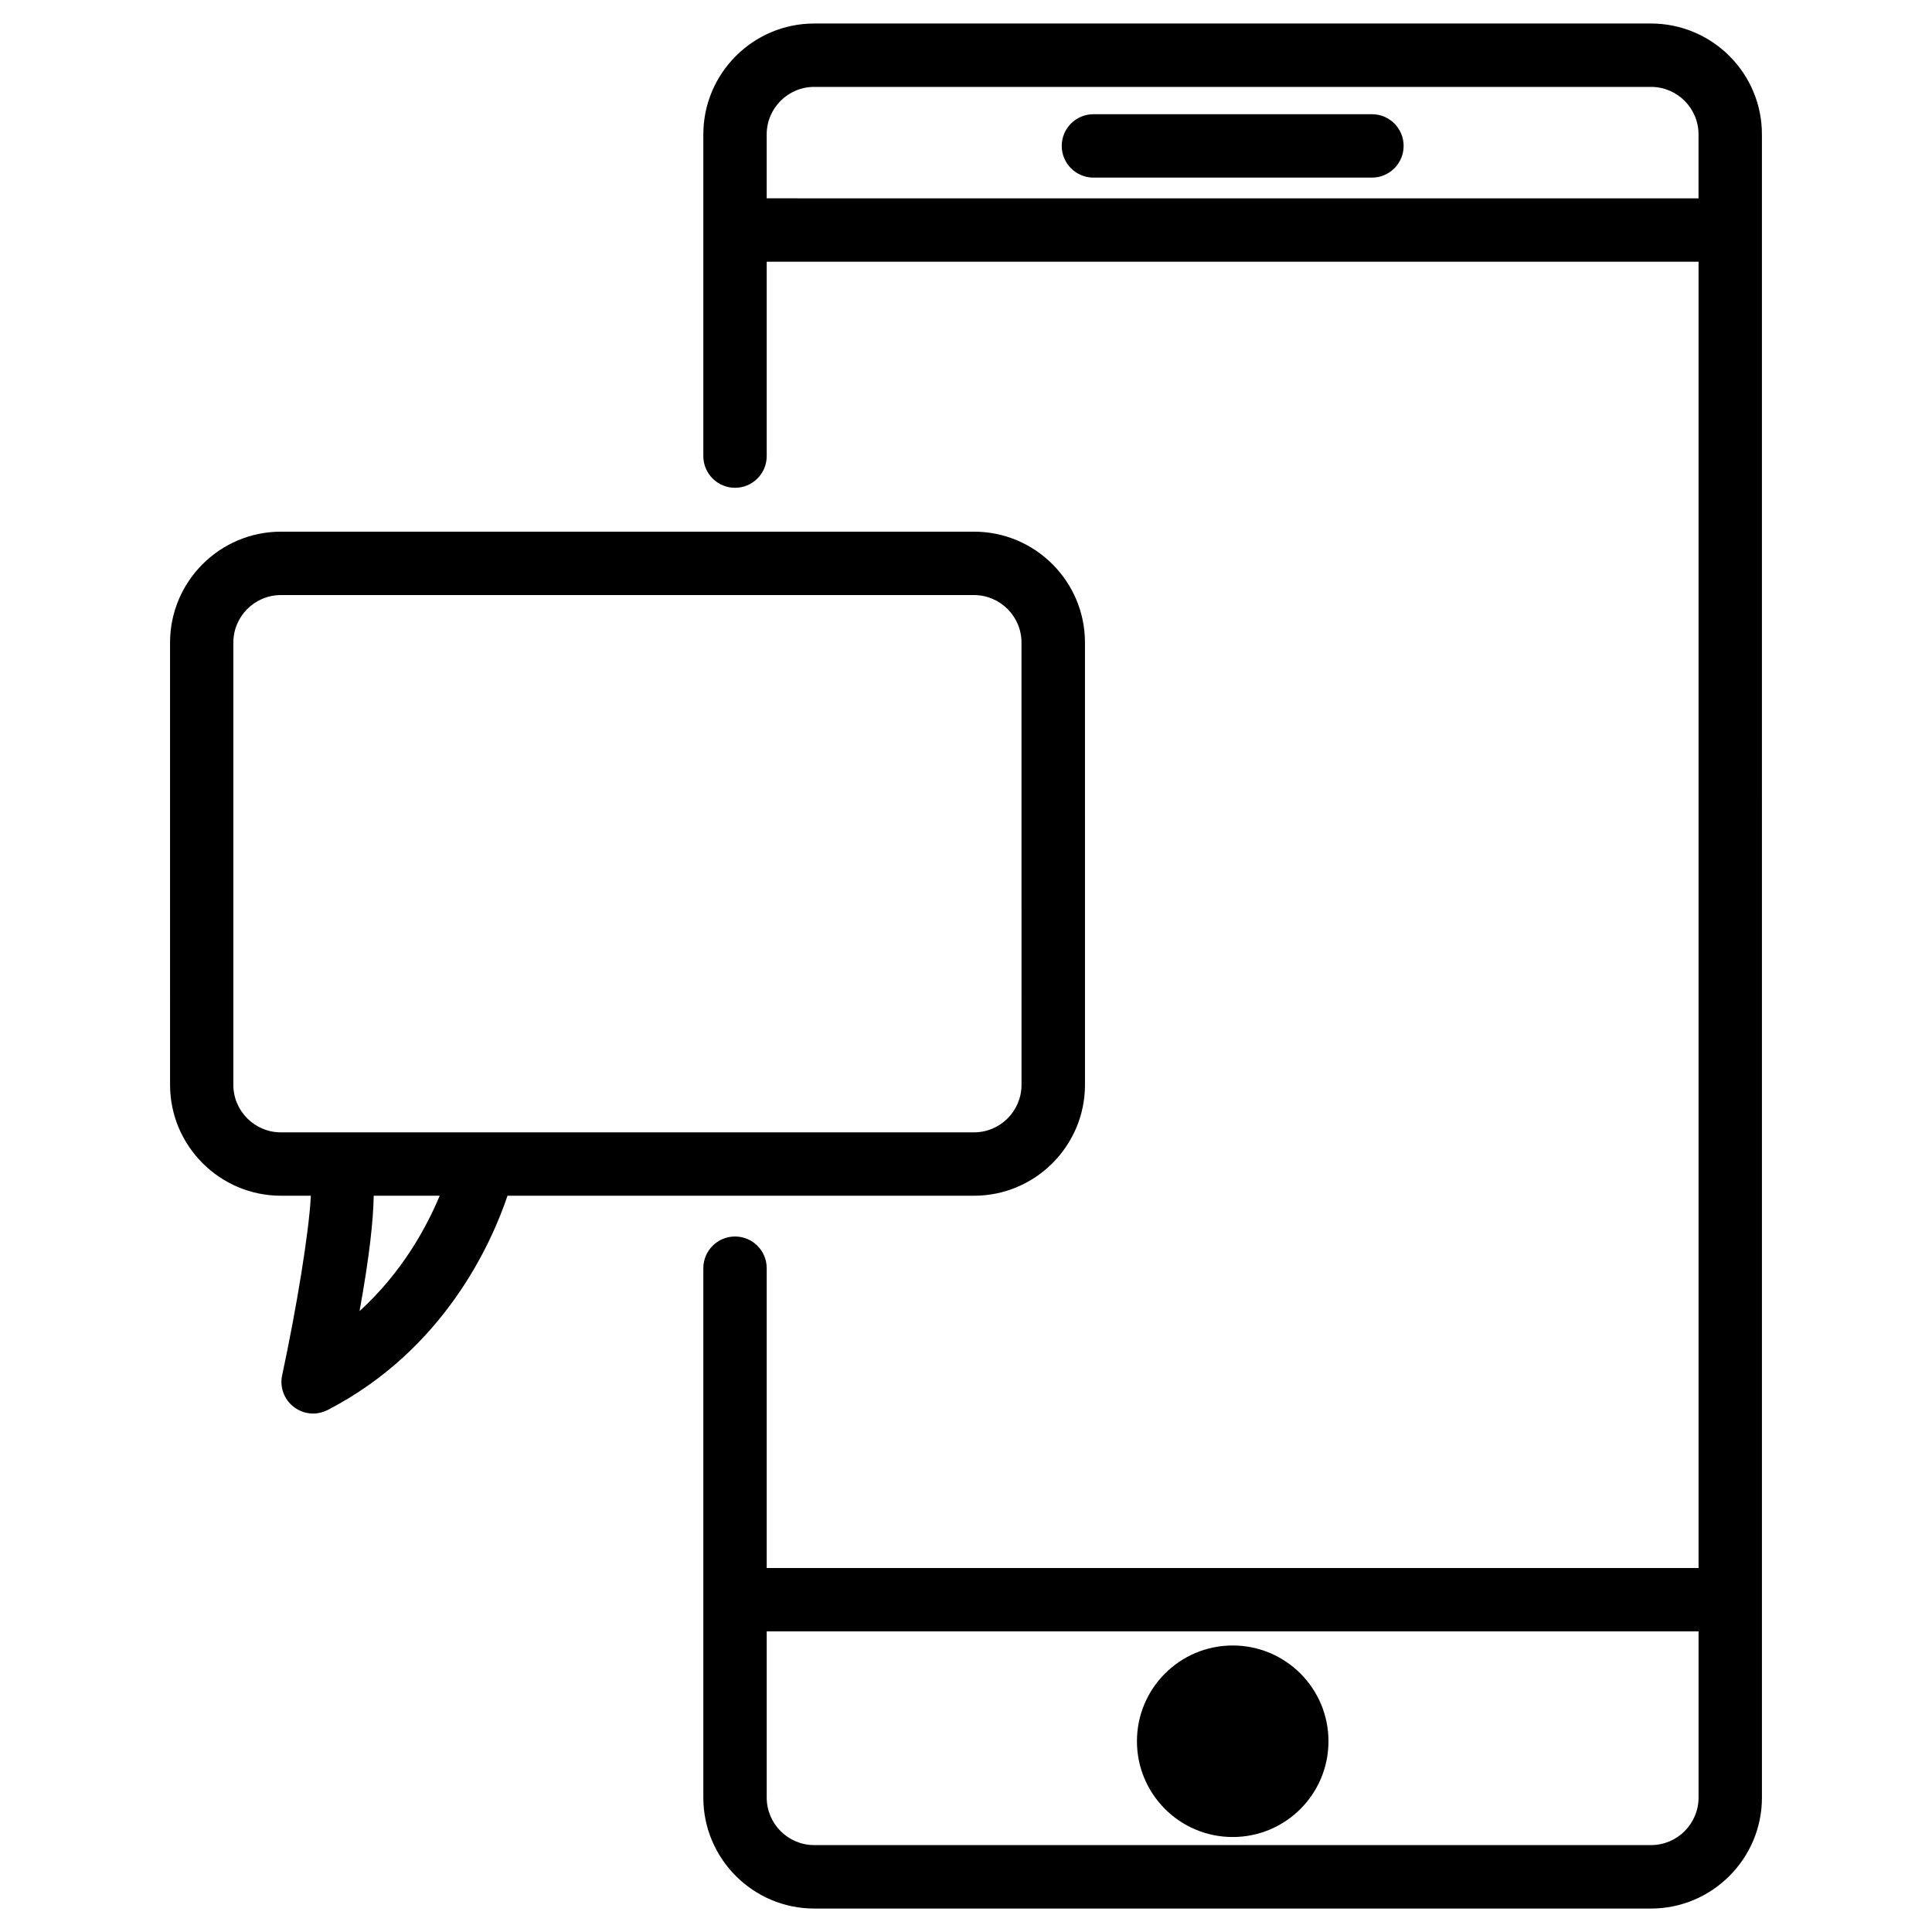
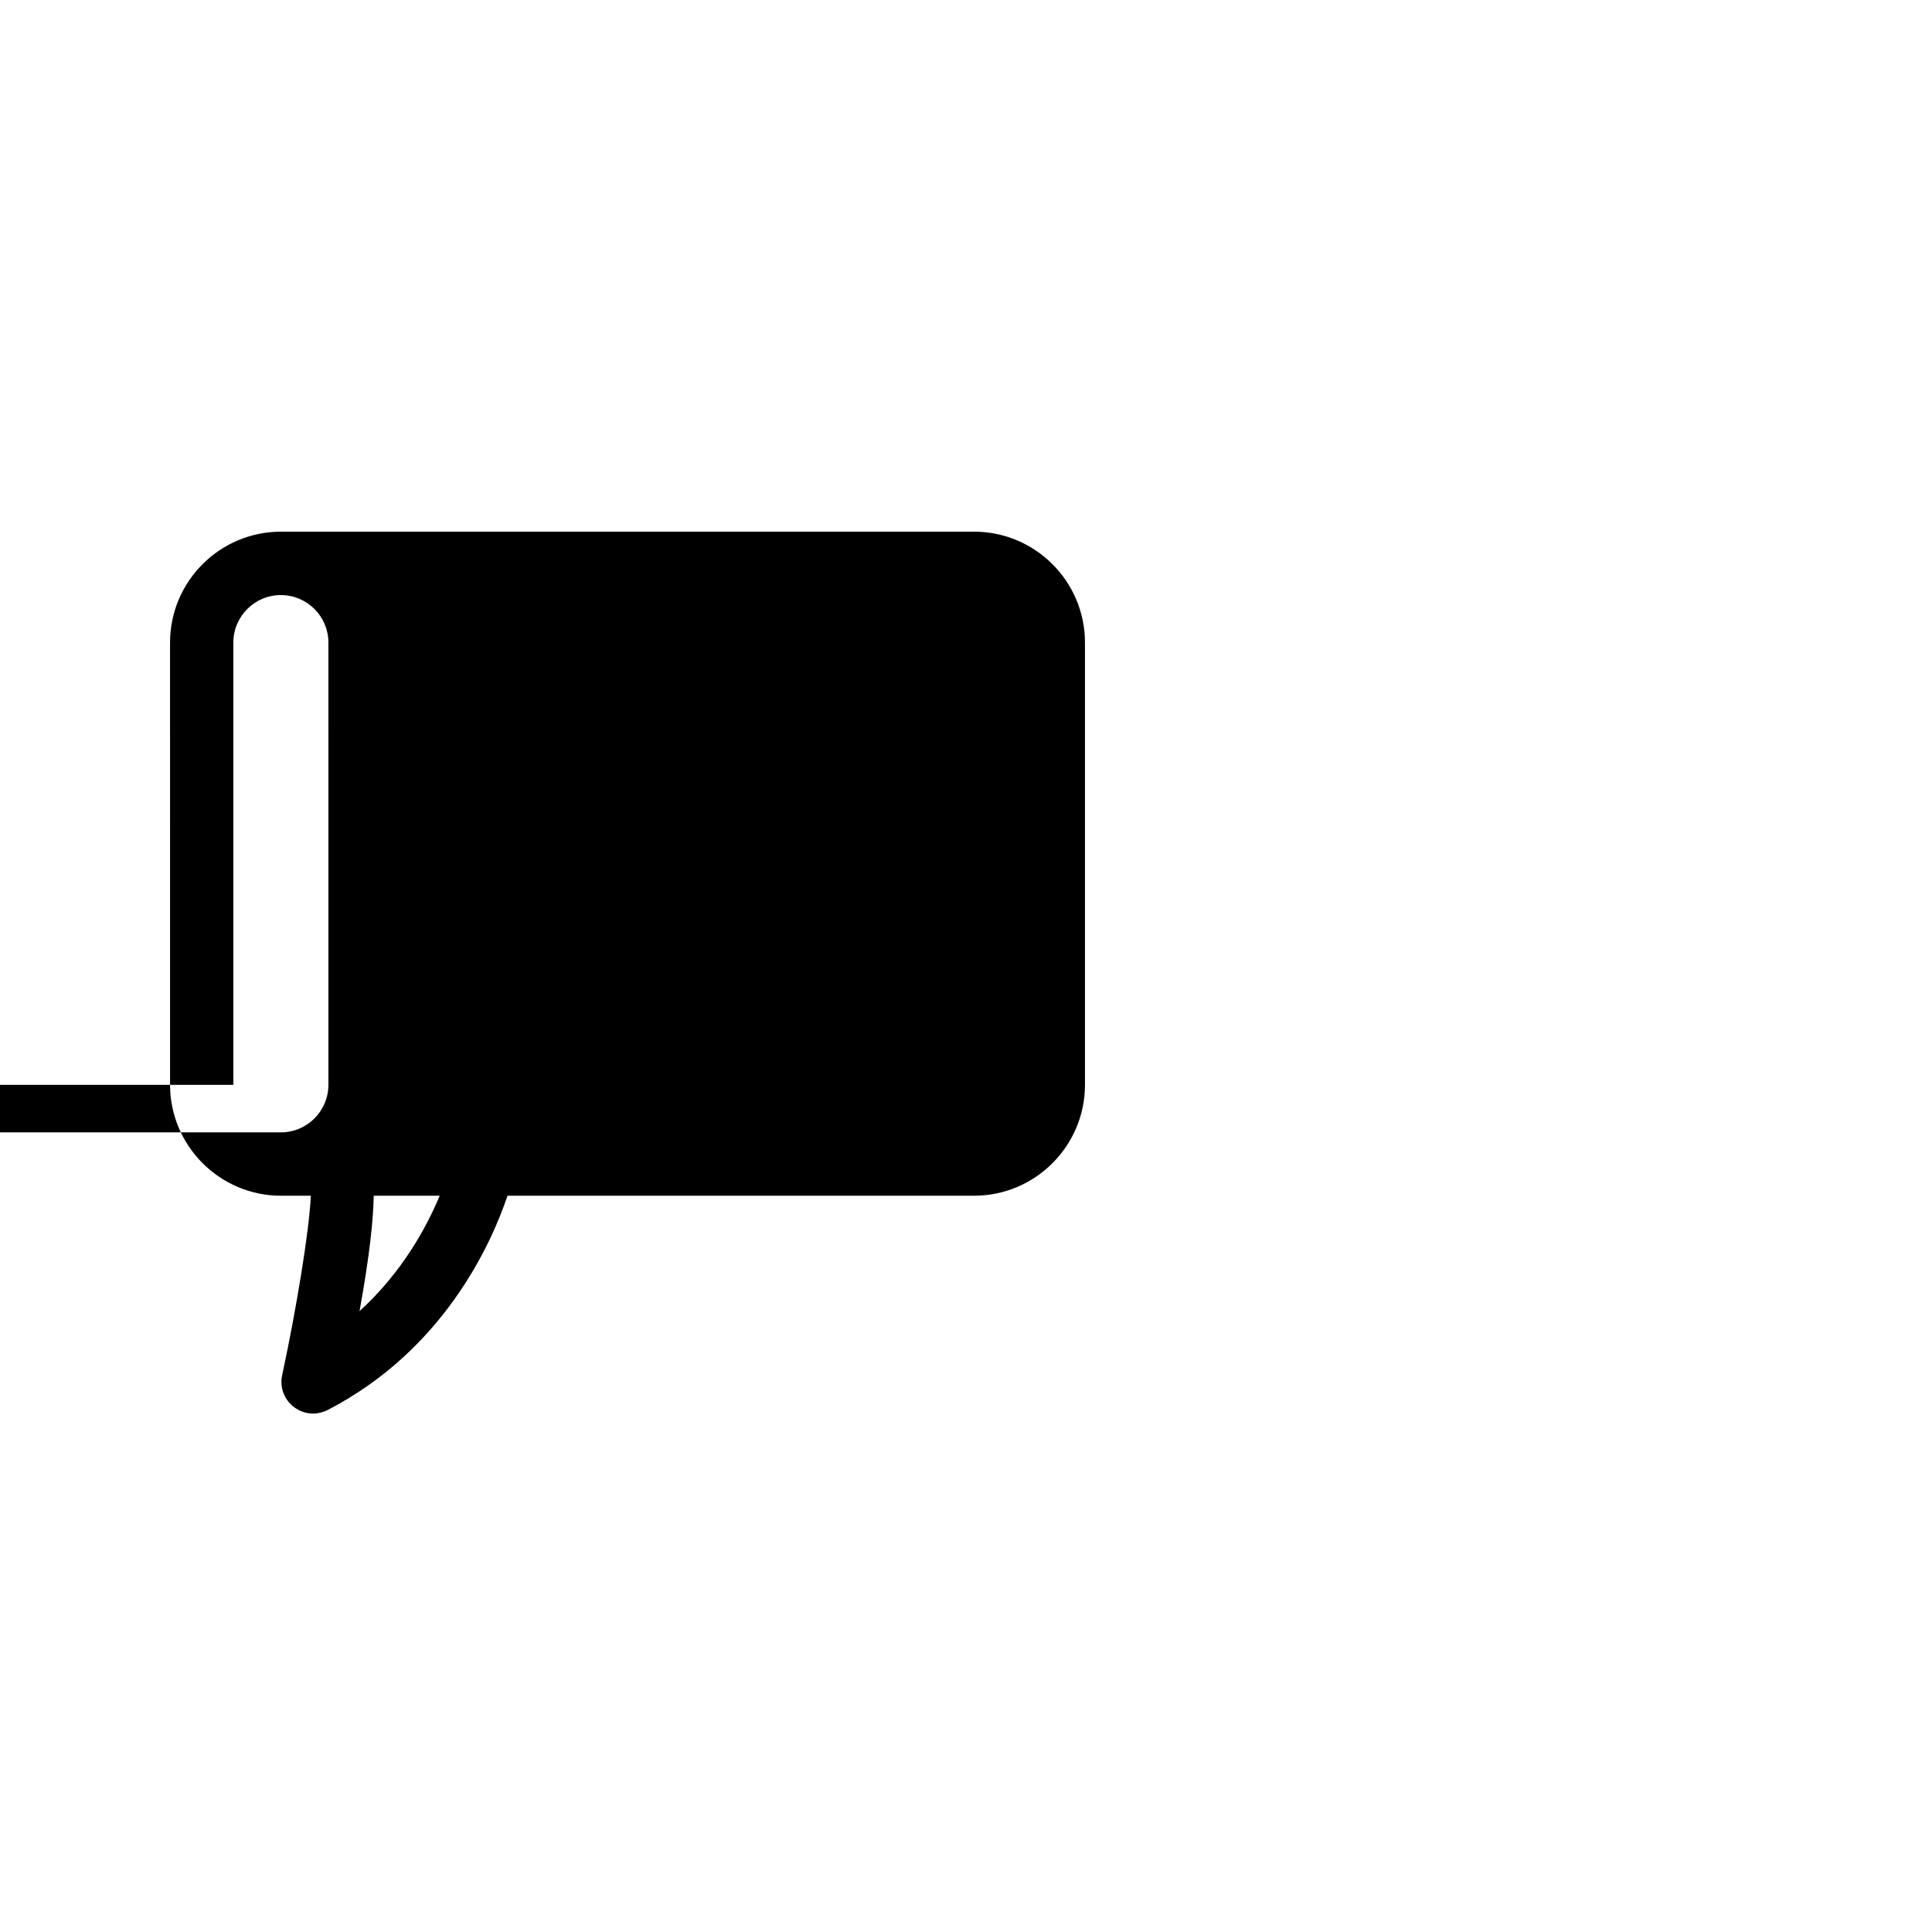
<svg xmlns="http://www.w3.org/2000/svg" fill="#000000" width="800px" height="800px" version="1.1" viewBox="144 144 512 512">
  <g>
-     <path d="m581.54 150.23h-221.76c-16.207 0-29.391 13.184-29.391 29.391v85.25c0 4.641 3.758 8.398 8.398 8.398s8.398-3.758 8.398-8.398v-51.516h246.95v346.18h-246.95v-79.453c0-4.641-3.758-8.398-8.398-8.398s-8.398 3.777-8.398 8.398v140.31c0 16.184 13.184 29.391 29.391 29.391h221.76c16.184 0 29.391-13.203 29.391-29.391l-0.004-440.77c0.023-16.207-13.184-29.391-29.387-29.391zm-234.36 46.328v-16.938c0-6.949 5.648-12.594 12.594-12.594h221.76c6.949 0 12.594 5.648 12.594 12.594v16.941zm234.36 436.41h-221.76c-6.949 0-12.594-5.648-12.594-12.594v-44.043h246.95v44.043c0 6.945-5.648 12.594-12.594 12.594z" />
-     <path d="m507.58 174.27h-73.809c-4.641 0-8.398 3.758-8.398 8.398s3.777 8.398 8.398 8.398h73.809c4.641 0 8.398-3.758 8.398-8.398s-3.758-8.398-8.398-8.398z" />
-     <path d="m496.06 605.45c0 14.016-11.363 25.379-25.379 25.379-14.016 0-25.379-11.363-25.379-25.379 0-14.02 11.363-25.379 25.379-25.379 14.016 0 25.379 11.359 25.379 25.379" />
-     <path d="m402.14 460.88c16.207 0 29.391-13.203 29.391-29.391l-0.004-117.2c0-16.207-13.184-29.391-29.391-29.391h-183.68c-16.207 0-29.391 13.184-29.391 29.391l0.004 117.2c0 16.184 13.184 29.391 29.391 29.391h7.914c-0.441 9.531-3.863 30.164-7.598 47.566-0.691 3.168 0.523 6.465 3.106 8.418 1.492 1.156 3.297 1.742 5.102 1.742 1.324 0 2.644-0.336 3.863-0.945 30.879-15.996 43.371-44.125 47.652-56.785zm-196.3-29.387v-117.2c0-6.949 5.648-12.594 12.594-12.594h183.68c6.949 0 12.594 5.648 12.594 12.594l0.004 117.2c0 6.949-5.648 12.594-12.594 12.594h-183.68c-6.93 0-12.598-5.648-12.598-12.594zm33.441 59.973c2.688-14.801 3.652-24.246 3.758-30.586h17.488c-3.488 8.336-9.914 20.258-21.246 30.586z" />
+     <path d="m402.14 460.88c16.207 0 29.391-13.203 29.391-29.391l-0.004-117.2c0-16.207-13.184-29.391-29.391-29.391h-183.68c-16.207 0-29.391 13.184-29.391 29.391l0.004 117.2c0 16.184 13.184 29.391 29.391 29.391h7.914c-0.441 9.531-3.863 30.164-7.598 47.566-0.691 3.168 0.523 6.465 3.106 8.418 1.492 1.156 3.297 1.742 5.102 1.742 1.324 0 2.644-0.336 3.863-0.945 30.879-15.996 43.371-44.125 47.652-56.785zm-196.3-29.387v-117.2c0-6.949 5.648-12.594 12.594-12.594c6.949 0 12.594 5.648 12.594 12.594l0.004 117.2c0 6.949-5.648 12.594-12.594 12.594h-183.68c-6.93 0-12.598-5.648-12.598-12.594zm33.441 59.973c2.688-14.801 3.652-24.246 3.758-30.586h17.488c-3.488 8.336-9.914 20.258-21.246 30.586z" />
  </g>
</svg>